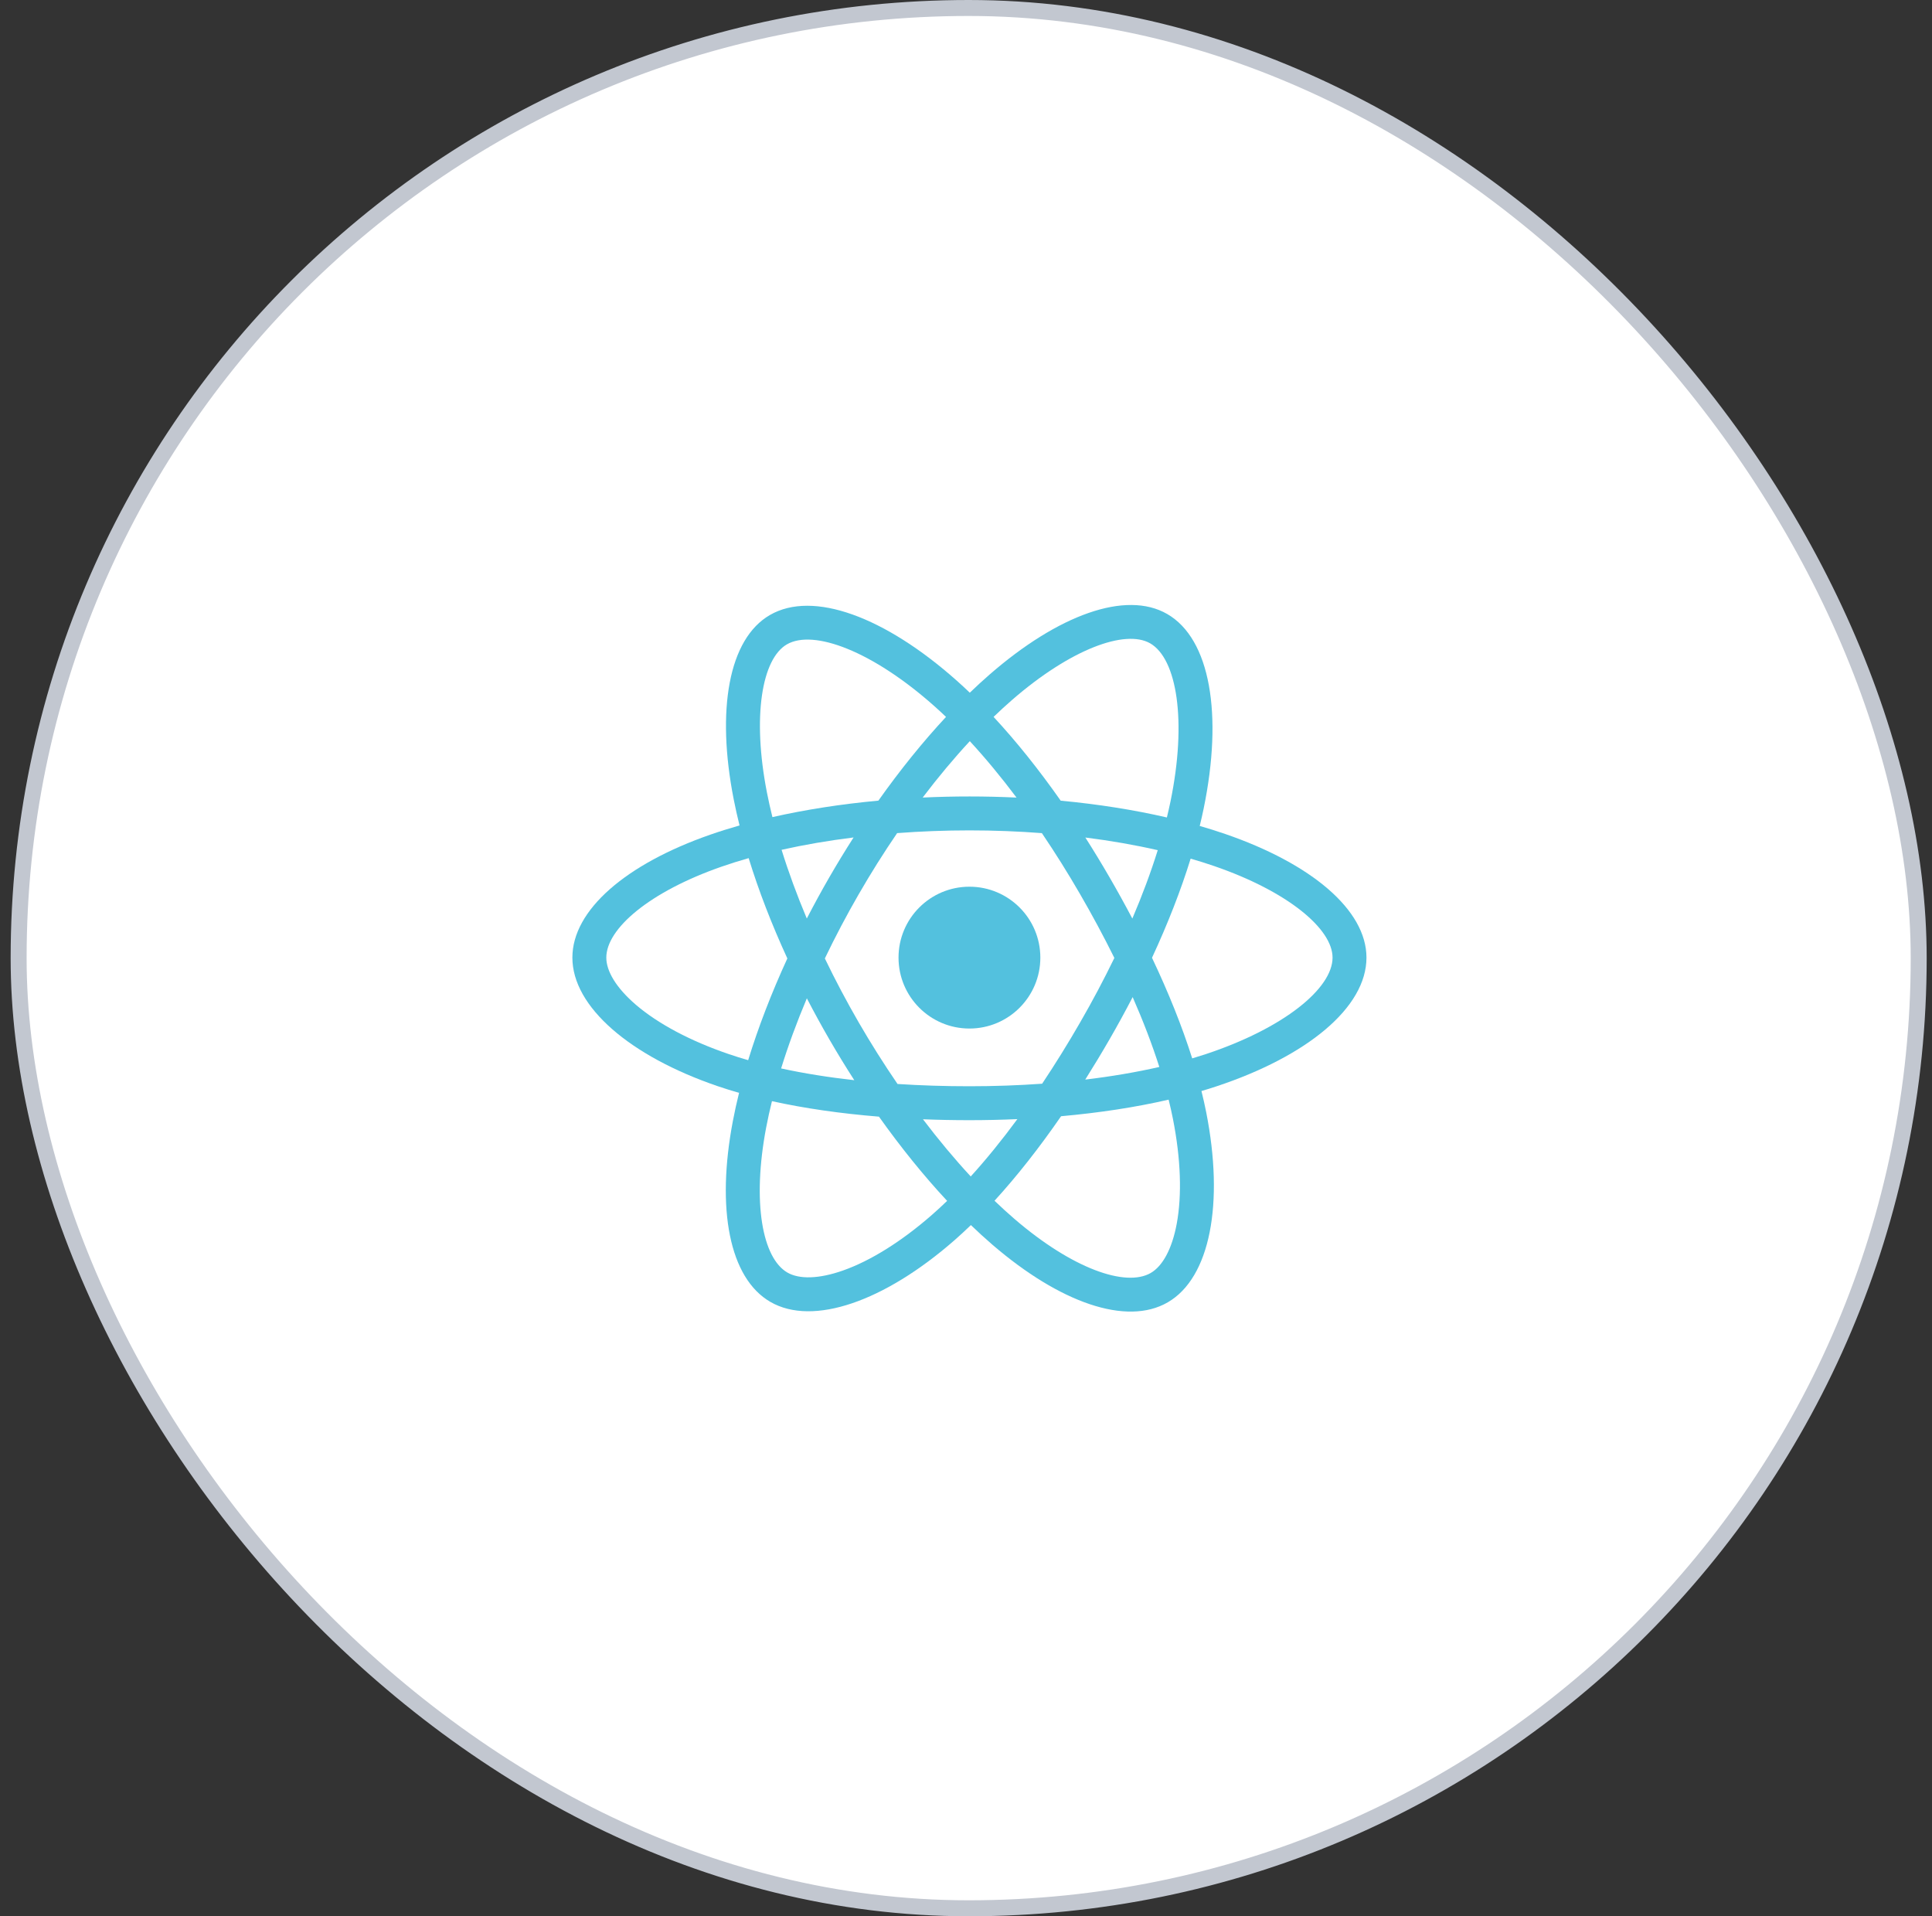
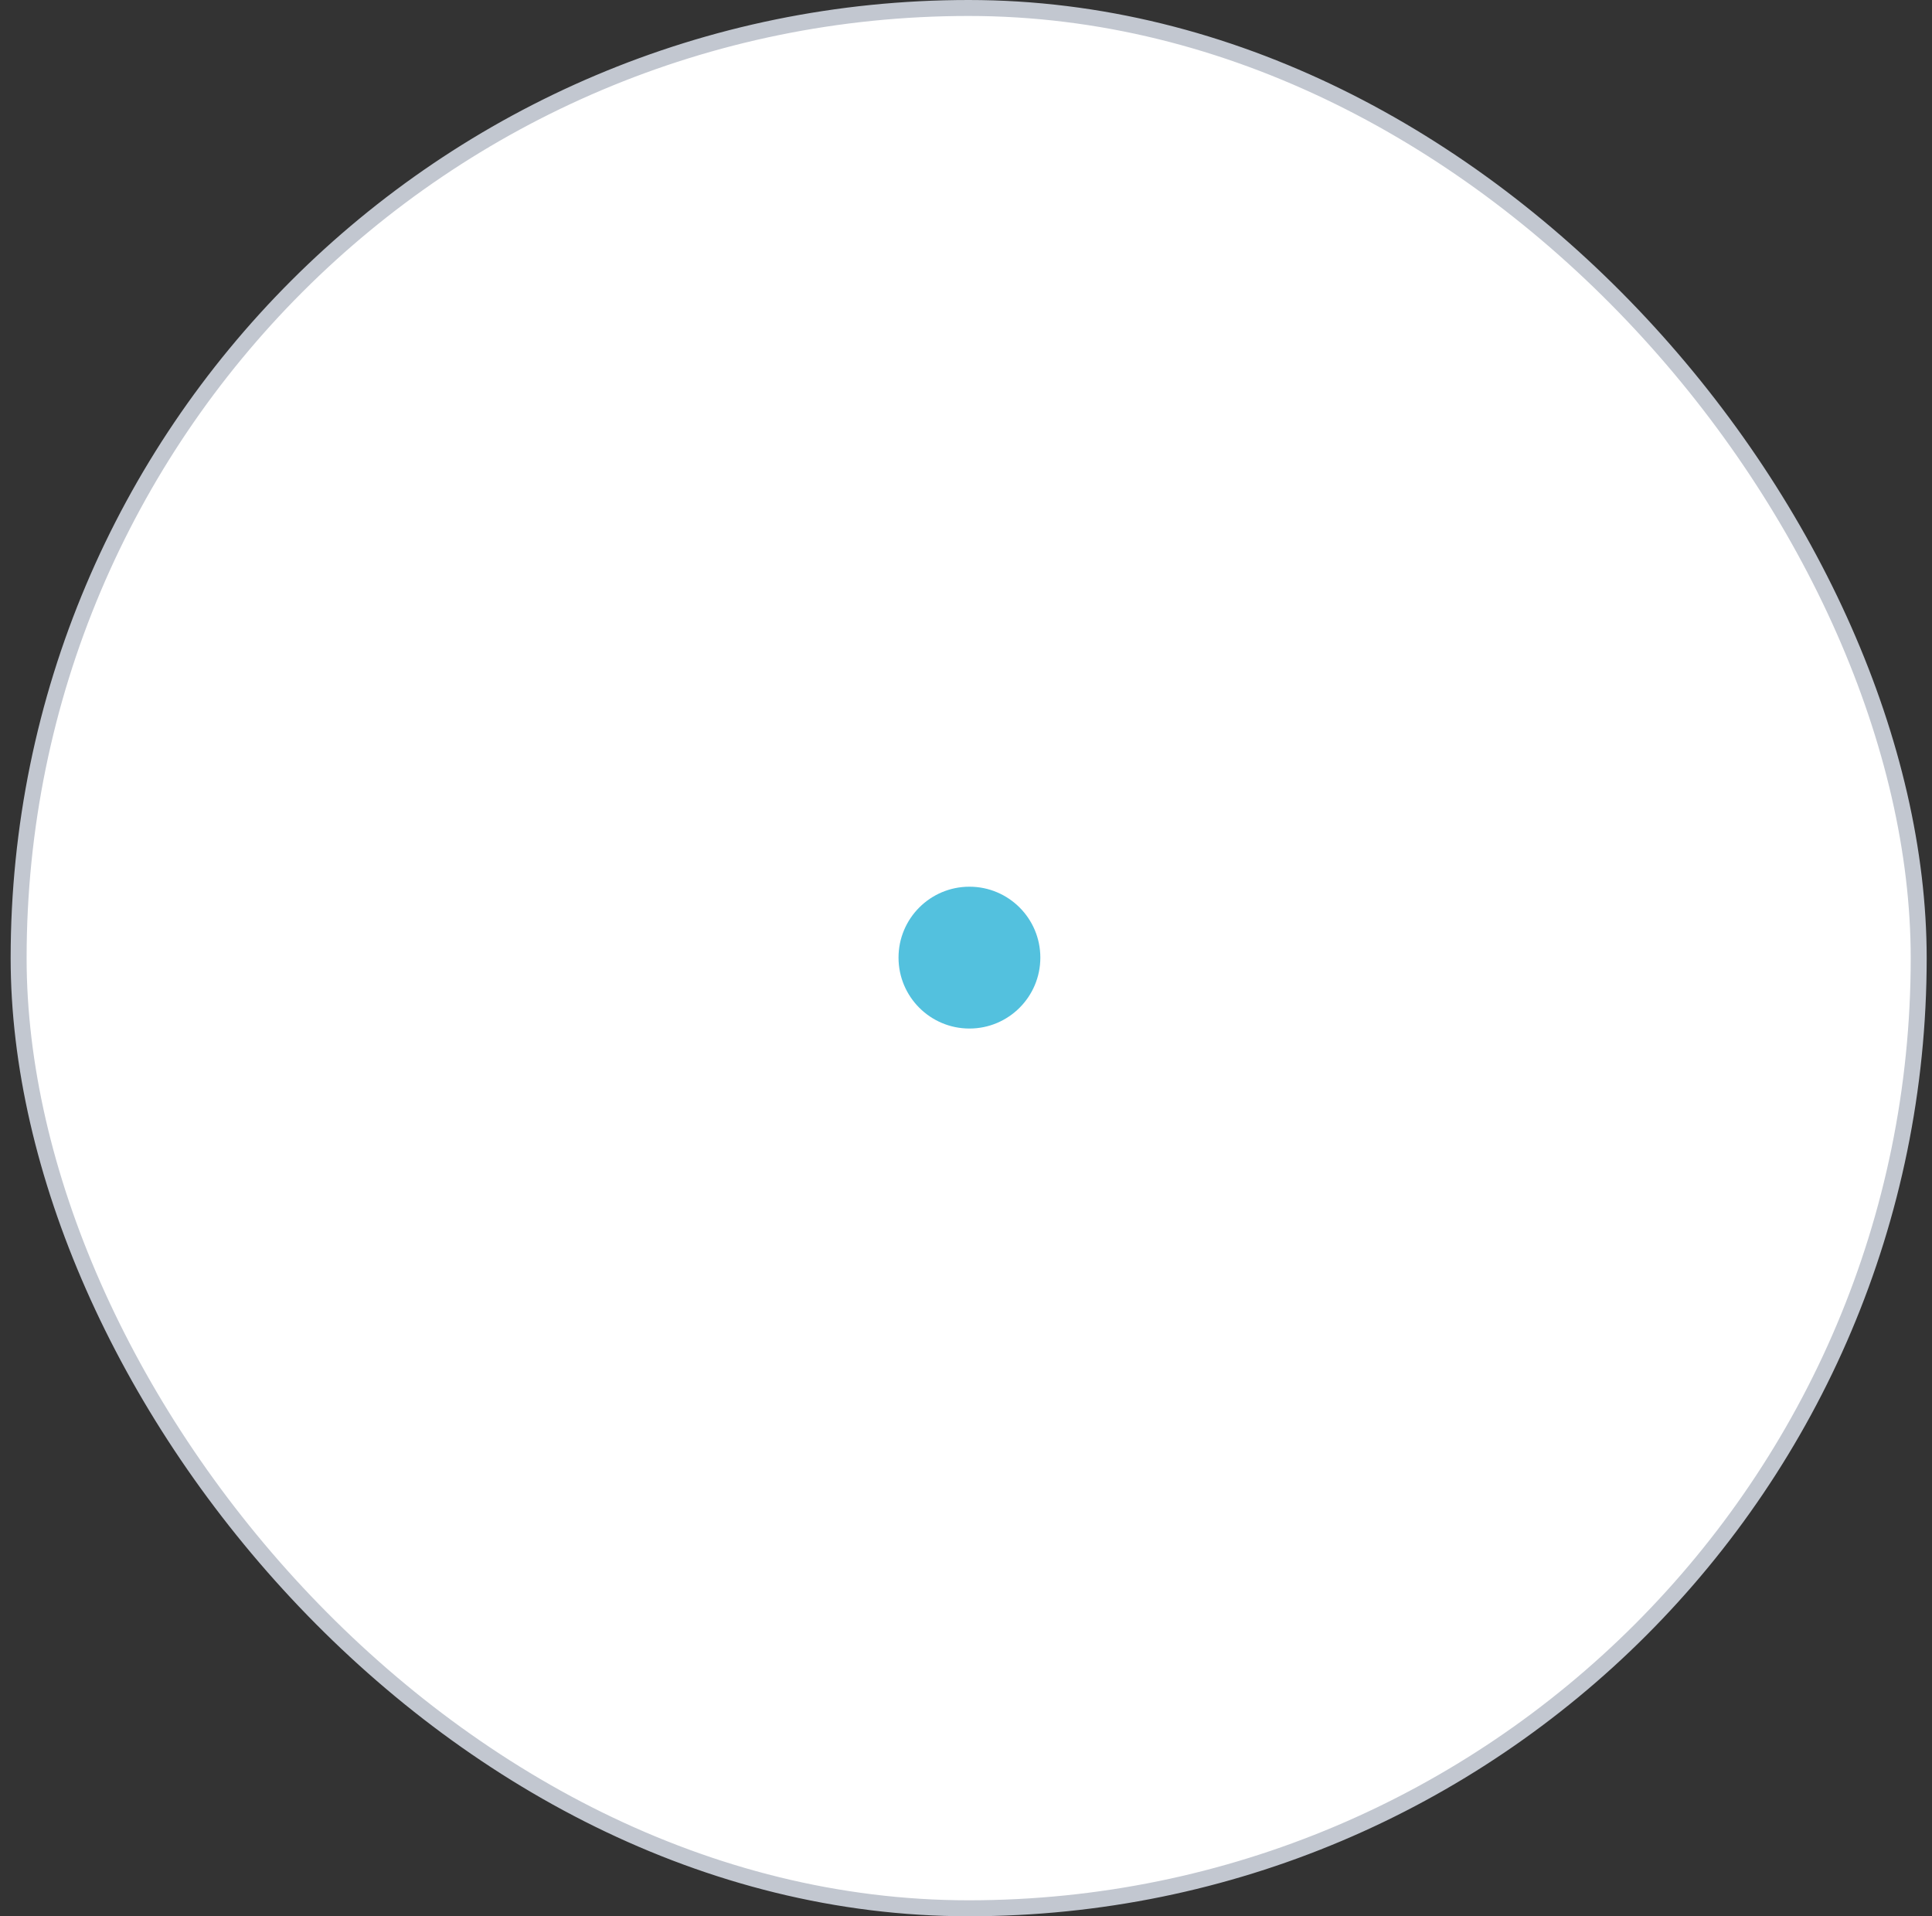
<svg xmlns="http://www.w3.org/2000/svg" width="121" height="120" viewBox="0 0 121 120" fill="none">
  <rect x="0" y="0" width="121" height="120" fill="#333333" stroke="none" />
  <rect x="1.167" y="0.5" width="119" height="119" rx="59.5" fill="white" />
  <rect x="1.167" y="0.5" width="119" height="119" rx="59.5" stroke="#C2C7D0" />
  <path d="M32.659 59.947C32.659 64.177 36.789 68.124 43.3 70.35C42 76.895 43.067 82.171 46.631 84.226C50.295 86.339 55.753 84.876 60.933 80.348C65.983 84.694 71.086 86.404 74.648 84.342C78.308 82.223 79.421 76.59 78.085 69.841C84.866 67.599 88.659 64.232 88.659 59.947C88.659 55.816 84.522 52.242 78.099 50.031C79.538 43.003 78.319 37.855 74.607 35.715C71.028 33.651 65.865 35.45 60.742 39.909C55.411 35.176 50.299 33.731 46.591 35.878C43.016 37.947 41.995 43.319 43.3 49.985C37.009 52.178 32.659 55.833 32.659 59.947Z" fill="white" />
-   <path d="M76.739 52.227C76.21 52.045 75.676 51.877 75.138 51.723C75.227 51.36 75.31 50.996 75.385 50.631C76.597 44.748 75.805 40.009 73.099 38.449C70.505 36.952 66.262 38.512 61.976 42.242C61.554 42.61 61.141 42.989 60.738 43.378C60.468 43.119 60.193 42.865 59.914 42.617C55.423 38.629 50.921 36.949 48.218 38.514C45.626 40.014 44.858 44.469 45.949 50.044C46.058 50.597 46.181 51.146 46.317 51.692C45.68 51.873 45.065 52.066 44.476 52.271C39.211 54.106 35.848 56.983 35.848 59.968C35.848 63.05 39.458 66.141 44.943 68.016C45.387 68.167 45.836 68.307 46.287 68.436C46.141 69.024 46.01 69.616 45.897 70.212C44.856 75.69 45.669 80.04 48.254 81.531C50.924 83.07 55.405 81.488 59.769 77.674C60.114 77.372 60.46 77.052 60.807 76.717C61.243 77.138 61.691 77.547 62.151 77.944C66.378 81.581 70.552 83.05 73.135 81.555C75.803 80.01 76.669 75.337 75.544 69.652C75.458 69.218 75.358 68.774 75.246 68.323C75.56 68.23 75.869 68.134 76.171 68.034C81.872 66.145 85.581 63.091 85.581 59.968C85.581 56.973 82.11 54.076 76.739 52.227Z" fill="#53C1DE" />
  <path d="M75.502 66.017C75.23 66.107 74.951 66.194 74.667 66.278C74.037 64.286 73.188 62.167 72.149 59.978C73.141 57.841 73.957 55.749 74.569 53.77C75.078 53.917 75.572 54.072 76.047 54.236C80.65 55.82 83.457 58.163 83.457 59.968C83.457 61.89 80.425 64.386 75.502 66.017ZM73.46 70.065C73.957 72.579 74.028 74.852 73.699 76.628C73.403 78.225 72.807 79.289 72.07 79.716C70.503 80.623 67.151 79.444 63.537 76.333C63.122 75.977 62.705 75.596 62.286 75.193C63.688 73.66 65.088 71.878 66.455 69.9C68.859 69.686 71.131 69.338 73.191 68.862C73.292 69.271 73.382 69.672 73.46 70.065ZM52.803 79.559C51.272 80.1 50.053 80.115 49.315 79.69C47.746 78.786 47.095 75.293 47.984 70.608C48.09 70.054 48.211 69.504 48.347 68.957C50.384 69.407 52.639 69.731 55.049 69.927C56.425 71.863 57.866 73.643 59.318 75.201C59.01 75.5 58.694 75.791 58.371 76.074C56.441 77.761 54.508 78.957 52.803 79.559H52.803ZM45.63 66.005C43.205 65.176 41.202 64.099 39.829 62.924C38.596 61.867 37.973 60.819 37.973 59.968C37.973 58.157 40.673 55.847 45.176 54.277C45.741 54.081 46.312 53.901 46.888 53.738C47.51 55.763 48.326 57.879 49.311 60.019C48.313 62.191 47.486 64.342 46.857 66.39C46.445 66.272 46.036 66.143 45.63 66.005ZM48.034 49.636C47.1 44.86 47.72 41.256 49.282 40.352C50.946 39.389 54.625 40.763 58.503 44.206C58.751 44.426 59 44.656 59.249 44.894C57.804 46.446 56.377 48.212 55.013 50.137C52.674 50.354 50.435 50.702 48.376 51.169C48.249 50.661 48.136 50.15 48.034 49.636ZM69.487 54.934C69.001 54.094 68.496 53.265 67.975 52.447C69.561 52.647 71.082 52.913 72.509 53.239C72.081 54.613 71.547 56.049 70.918 57.522C70.458 56.65 69.981 55.787 69.487 54.934ZM60.739 46.413C61.718 47.474 62.7 48.66 63.665 49.946C61.707 49.853 59.745 49.853 57.787 49.944C58.754 48.67 59.743 47.486 60.739 46.413ZM51.934 54.948C51.446 55.794 50.978 56.652 50.53 57.52C49.912 56.053 49.382 54.61 48.95 53.217C50.369 52.899 51.882 52.639 53.459 52.443C52.931 53.266 52.423 54.101 51.934 54.948ZM53.504 67.644C51.875 67.462 50.339 67.216 48.921 66.907C49.36 65.489 49.901 64.016 50.533 62.517C50.983 63.386 51.453 64.243 51.943 65.09C52.443 65.954 52.963 66.805 53.504 67.644ZM60.797 73.672C59.79 72.586 58.786 71.384 57.805 70.091C58.757 70.129 59.728 70.148 60.715 70.148C61.729 70.148 62.731 70.125 63.717 70.081C62.748 71.397 61.771 72.601 60.797 73.672ZM70.938 62.44C71.603 63.956 72.163 65.421 72.608 66.815C71.166 67.144 69.609 67.409 67.969 67.606C68.494 66.773 69.003 65.929 69.496 65.075C69.996 64.208 70.477 63.329 70.938 62.44ZM67.655 64.014C66.902 65.323 66.106 66.607 65.269 67.864C63.794 67.969 62.269 68.023 60.715 68.023C59.167 68.023 57.662 67.975 56.212 67.881C55.353 66.627 54.543 65.341 53.781 64.026C53.024 62.717 52.316 61.381 51.66 60.019C52.314 58.656 53.02 57.319 53.775 56.009V56.01C54.53 54.7 55.334 53.419 56.187 52.171C57.666 52.059 59.182 52 60.715 52C62.255 52 63.773 52.059 65.252 52.172C66.096 53.419 66.895 54.695 67.648 55.998C68.406 57.305 69.121 58.635 69.792 59.988C69.128 61.355 68.415 62.698 67.655 64.014ZM72.038 40.289C73.703 41.25 74.351 45.123 73.305 50.202C73.236 50.533 73.161 50.862 73.081 51.191C71.018 50.715 68.777 50.36 66.431 50.14C65.065 48.194 63.649 46.425 62.227 44.893C62.6 44.534 62.981 44.184 63.371 43.844C67.043 40.649 70.474 39.387 72.038 40.289Z" fill="white" />
  <path d="M60.715 55.527C63.168 55.527 65.156 57.515 65.156 59.968C65.156 62.42 63.168 64.409 60.715 64.409C58.262 64.409 56.274 62.42 56.274 59.968C56.274 57.515 58.262 55.527 60.715 55.527Z" fill="#53C1DE" />
</svg>